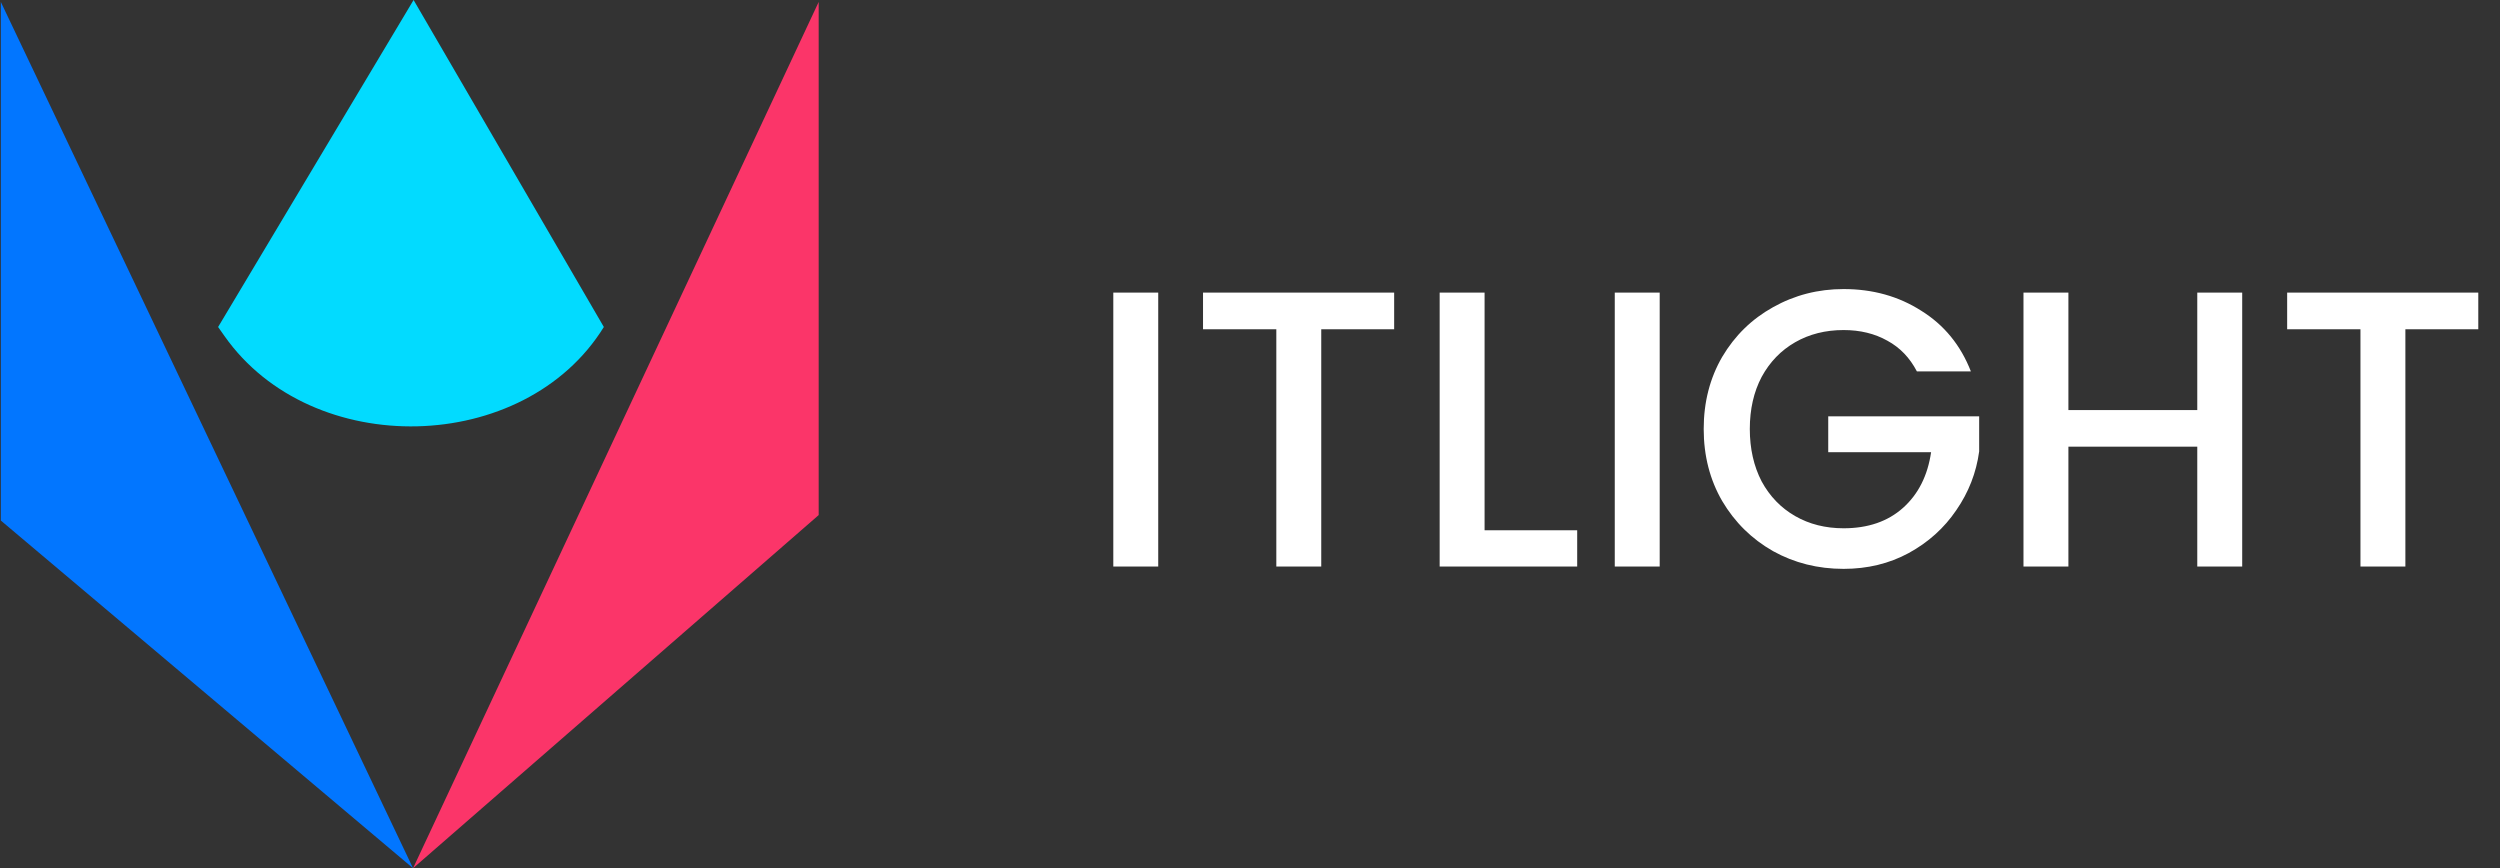
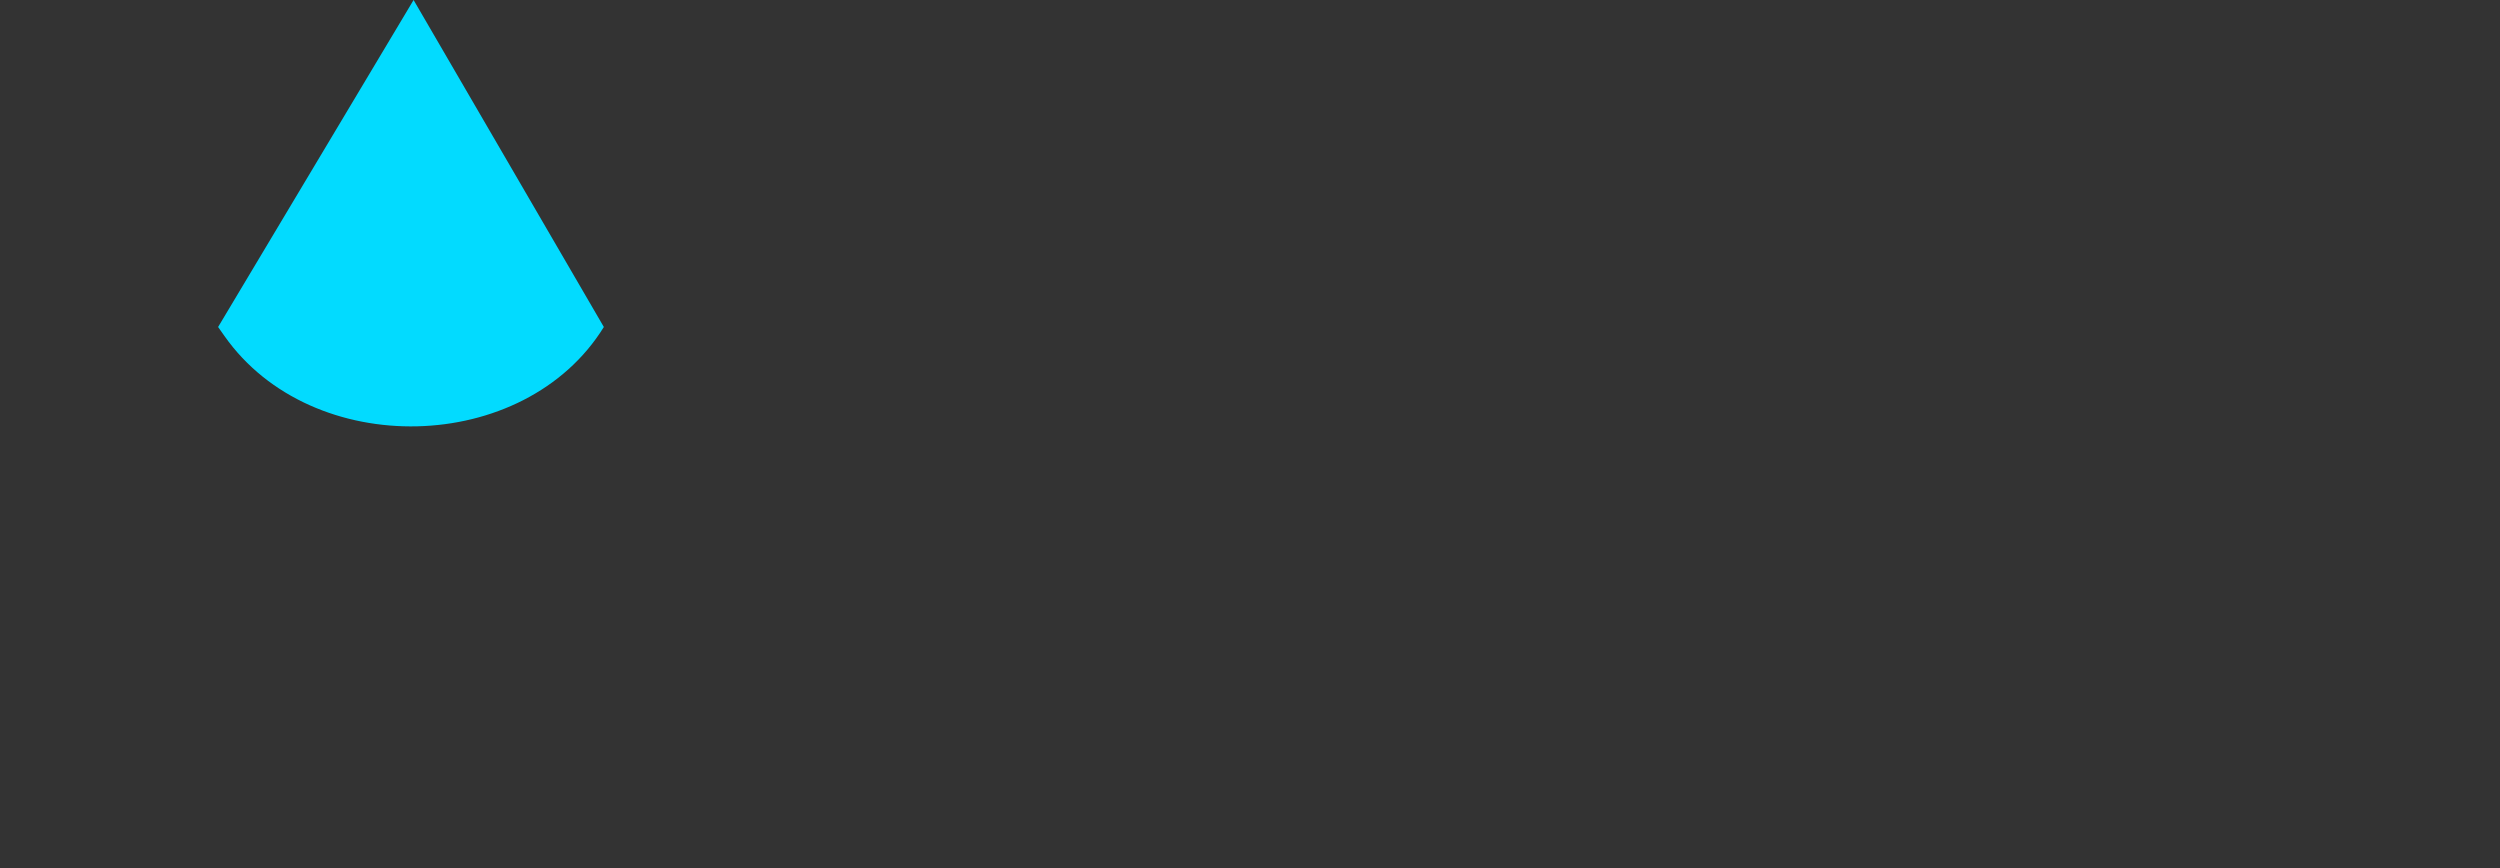
<svg xmlns="http://www.w3.org/2000/svg" width="406" height="141" viewBox="0 0 406 141" fill="none">
  <rect x="0" y="0" width="406" height="141" fill="#333333" stroke="none" />
-   <path d="M188.096 47.52V92H180.8V47.52H188.096ZM226.411 47.52V53.472H214.571V92H207.275V53.472H195.371V47.52H226.411ZM241.096 86.112H256.136V92H233.8V47.52H241.096V86.112ZM269.534 47.52V92H262.238V47.52H269.534ZM311.305 60.32C310.153 58.101 308.553 56.437 306.505 55.328C304.457 54.176 302.089 53.6 299.401 53.6C296.457 53.6 293.833 54.261 291.529 55.584C289.225 56.907 287.411 58.784 286.089 61.216C284.809 63.648 284.169 66.464 284.169 69.664C284.169 72.864 284.809 75.701 286.089 78.176C287.411 80.608 289.225 82.485 291.529 83.808C293.833 85.131 296.457 85.792 299.401 85.792C303.369 85.792 306.59 84.683 309.065 82.464C311.539 80.245 313.054 77.237 313.609 73.44H296.905V67.616H321.417V73.312C320.947 76.768 319.71 79.947 317.705 82.848C315.742 85.749 313.161 88.075 309.961 89.824C306.803 91.531 303.283 92.384 299.401 92.384C295.219 92.384 291.401 91.424 287.945 89.504C284.489 87.541 281.737 84.832 279.689 81.376C277.683 77.92 276.681 74.016 276.681 69.664C276.681 65.312 277.683 61.408 279.689 57.952C281.737 54.496 284.489 51.808 287.945 49.888C291.443 47.925 295.262 46.944 299.401 46.944C304.137 46.944 308.339 48.117 312.009 50.464C315.721 52.768 318.409 56.053 320.073 60.32H311.305ZM364.133 47.52V92H356.837V72.544H335.909V92H328.613V47.52H335.909V66.592H356.837V47.52H364.133ZM402.474 47.52V53.472H390.634V92H383.338V53.472H371.434V47.52H402.474Z" fill="white" />
-   <path d="M0.135 84.537L67.08 141L0.135 0.318L0.135 84.537Z" fill="#0276FF" />
-   <path d="M67.08 141L132.954 83.647L132.954 0.318L67.08 141Z" fill="#FB3569" />
+   <path d="M67.08 141L132.954 83.647L67.08 141Z" fill="#FB3569" />
  <path d="M67.167 0L98.065 53.104C85.183 73.951 50.685 74.778 36.462 54.582L35.421 53.104L67.167 0Z" fill="#02DBFF" />
</svg>